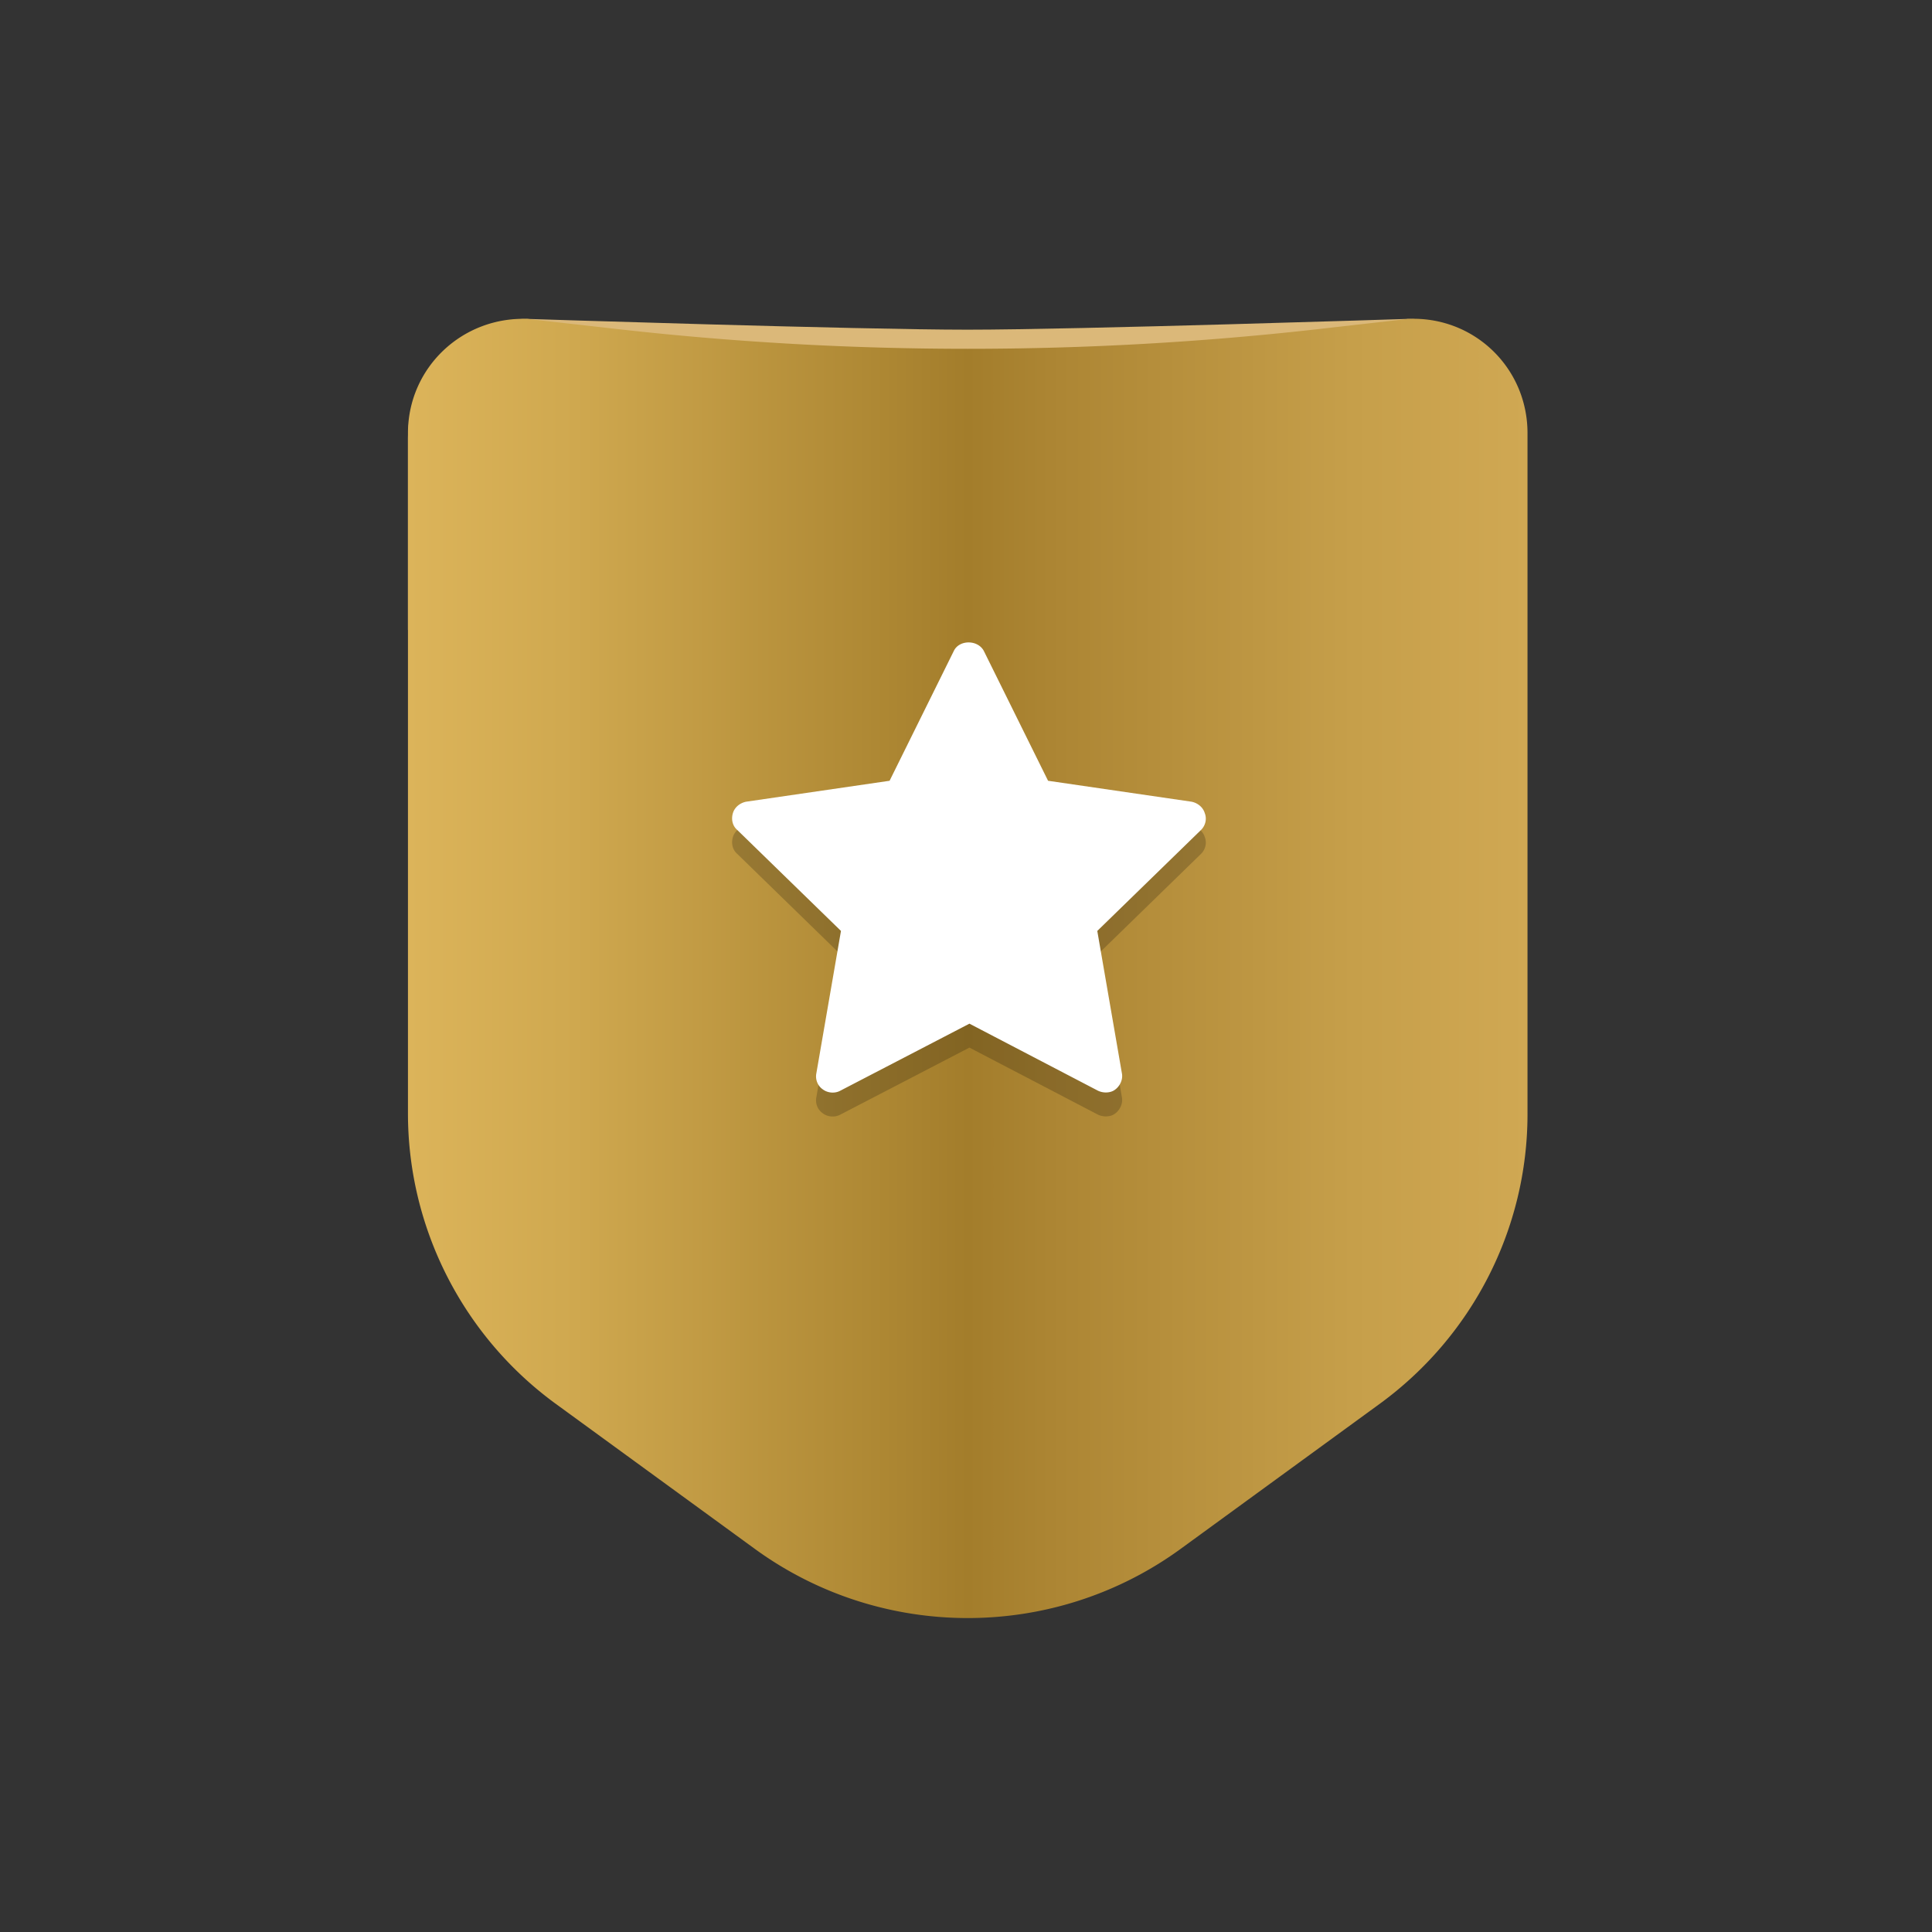
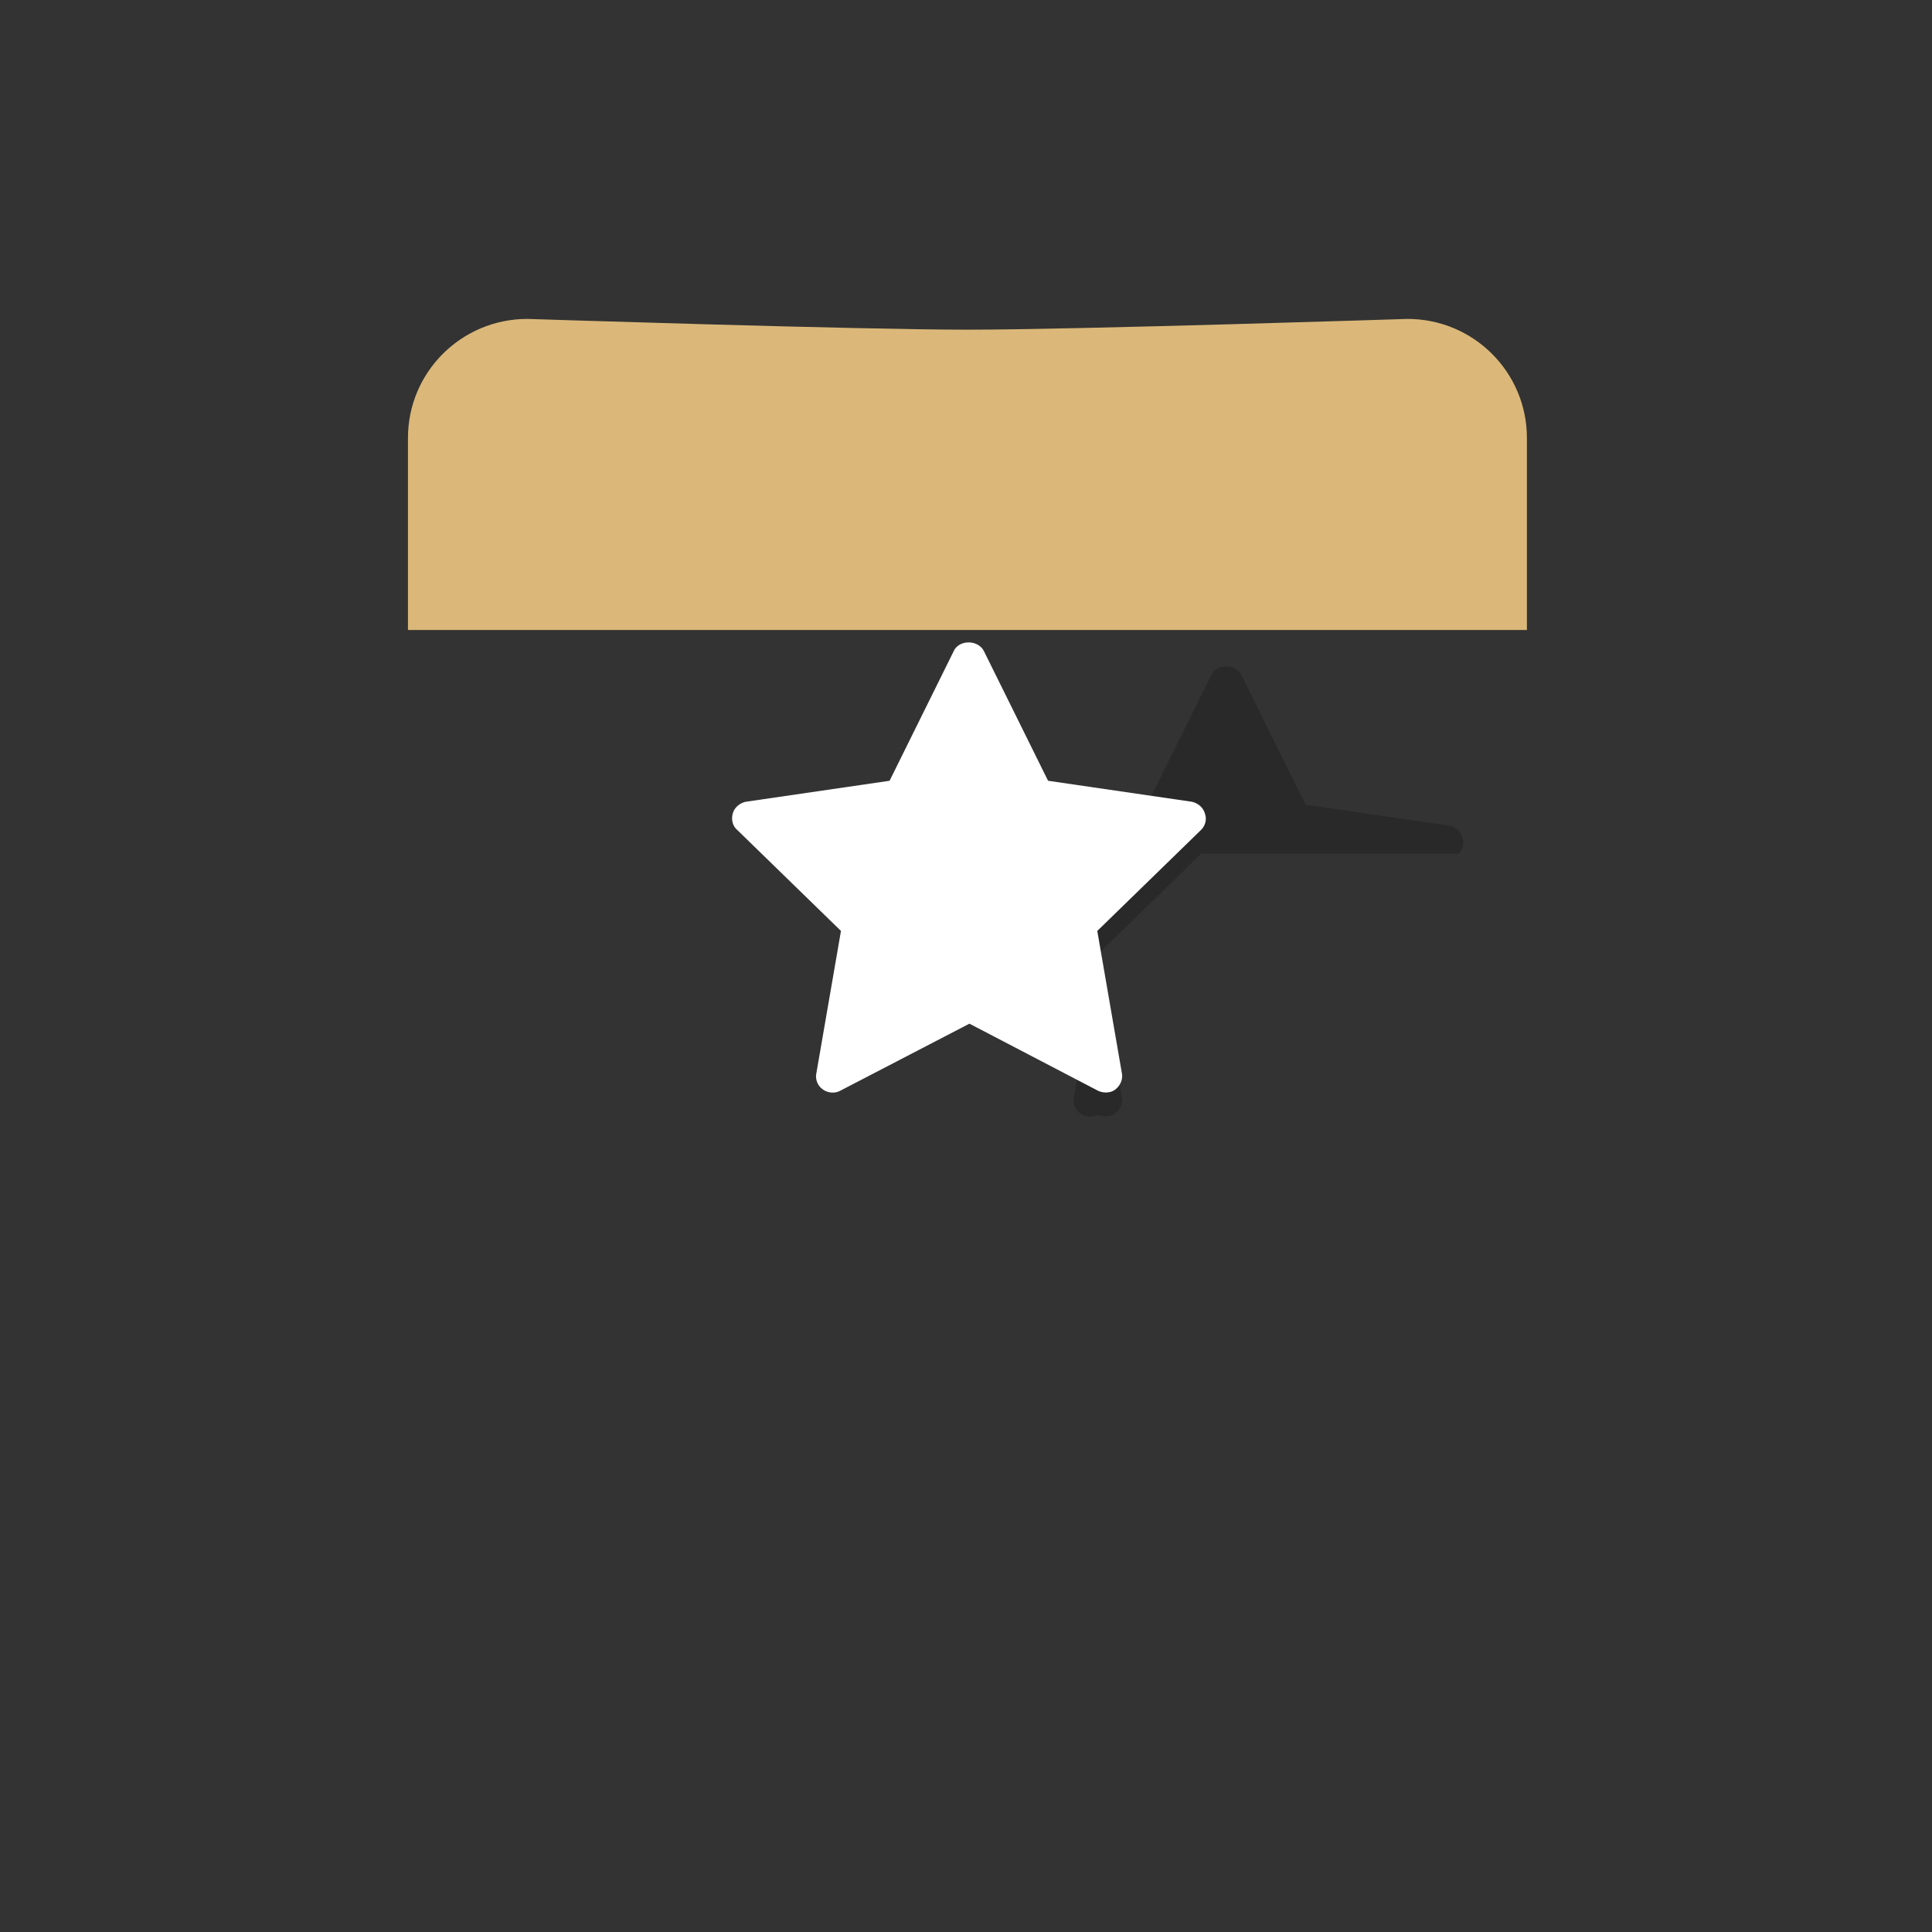
<svg xmlns="http://www.w3.org/2000/svg" fill="none" viewBox="0 0 400 400">
  <rect x="0" y="0" width="400" height="400" fill="#333333" stroke="none" />
  <path fill="#DBB879" d="M84.464 130.437H316.13v-39.76c0-13.626-11.061-24.65-24.733-24.65 0 0-68.356 2.23-91.1 2.23s-91.101-2.23-91.101-2.23c-13.67 0-24.732 11.024-24.732 24.65v39.76Z" />
-   <path fill="url(#a)" d="m115.162 290.718 41.138 29.976c26.224 19.075 61.894 19.075 88.118 0l41.138-29.976c19.264-13.997 30.698-36.293 30.698-60.075V89.684c0-13.625-11.185-24.278-24.732-23.658l-18.519 2.105a646.454 646.454 0 0 1-145.164 0l-18.643-2.105C95.65 65.53 84.464 76.183 84.464 89.684v140.835c0 23.783 11.434 46.202 30.698 60.199Z" />
-   <path fill="#000" d="m248.684 176.762-21.501 20.934 5.095 29.48c.249 1.238-.372 2.601-1.367 3.344-.621.496-1.367.619-1.988.619a3.834 3.834 0 0 1-1.616-.371l-26.597-13.873-26.721 13.873c-1.118.619-2.61.495-3.604-.248-1.119-.743-1.616-2.106-1.367-3.344l5.095-29.48-21.501-20.934c-.994-.867-1.243-2.229-.87-3.468.373-1.239 1.492-2.106 2.734-2.353l29.704-4.336 13.299-26.878c1.118-2.354 4.971-2.354 6.214 0l13.298 26.878 29.704 4.336c1.243.247 2.362 1.114 2.735 2.353.497 1.239.124 2.601-.746 3.468Z" opacity=".2" />
+   <path fill="#000" d="m248.684 176.762-21.501 20.934 5.095 29.48c.249 1.238-.372 2.601-1.367 3.344-.621.496-1.367.619-1.988.619a3.834 3.834 0 0 1-1.616-.371c-1.118.619-2.61.495-3.604-.248-1.119-.743-1.616-2.106-1.367-3.344l5.095-29.48-21.501-20.934c-.994-.867-1.243-2.229-.87-3.468.373-1.239 1.492-2.106 2.734-2.353l29.704-4.336 13.299-26.878c1.118-2.354 4.971-2.354 6.214 0l13.298 26.878 29.704 4.336c1.243.247 2.362 1.114 2.735 2.353.497 1.239.124 2.601-.746 3.468Z" opacity=".2" />
  <path fill="#fff" d="m248.683 171.807-21.501 20.933 5.096 29.48c.249 1.239-.373 2.601-1.367 3.344-.622.496-1.367.62-1.989.62a3.831 3.831 0 0 1-1.615-.372l-26.597-13.873-26.721 13.873c-1.119.62-2.61.496-3.605-.248-1.118-.743-1.615-2.105-1.367-3.344l5.096-29.48-21.501-20.933c-.995-.867-1.243-2.23-.87-3.468.373-1.239 1.491-2.106 2.734-2.354l29.704-4.335 13.298-26.879c1.119-2.354 4.972-2.354 6.215 0l13.298 26.879 29.704 4.335c1.243.248 2.361 1.115 2.734 2.354.497 1.238.124 2.601-.746 3.468Z" />
  <defs>
    <linearGradient id="a" x1="84.464" x2="316.204" y1="200.49" y2="200.49" gradientUnits="userSpaceOnUse">
      <stop stop-color="#DCB45A" />
      <stop offset=".15" stop-color="#CFA84F" />
      <stop offset=".426" stop-color="#AD8733" />
      <stop offset=".5" stop-color="#A37D2B" />
      <stop offset=".583" stop-color="#AD8634" />
      <stop offset=".844" stop-color="#C69F4A" />
      <stop offset="1" stop-color="#D0A853" />
    </linearGradient>
  </defs>
</svg>